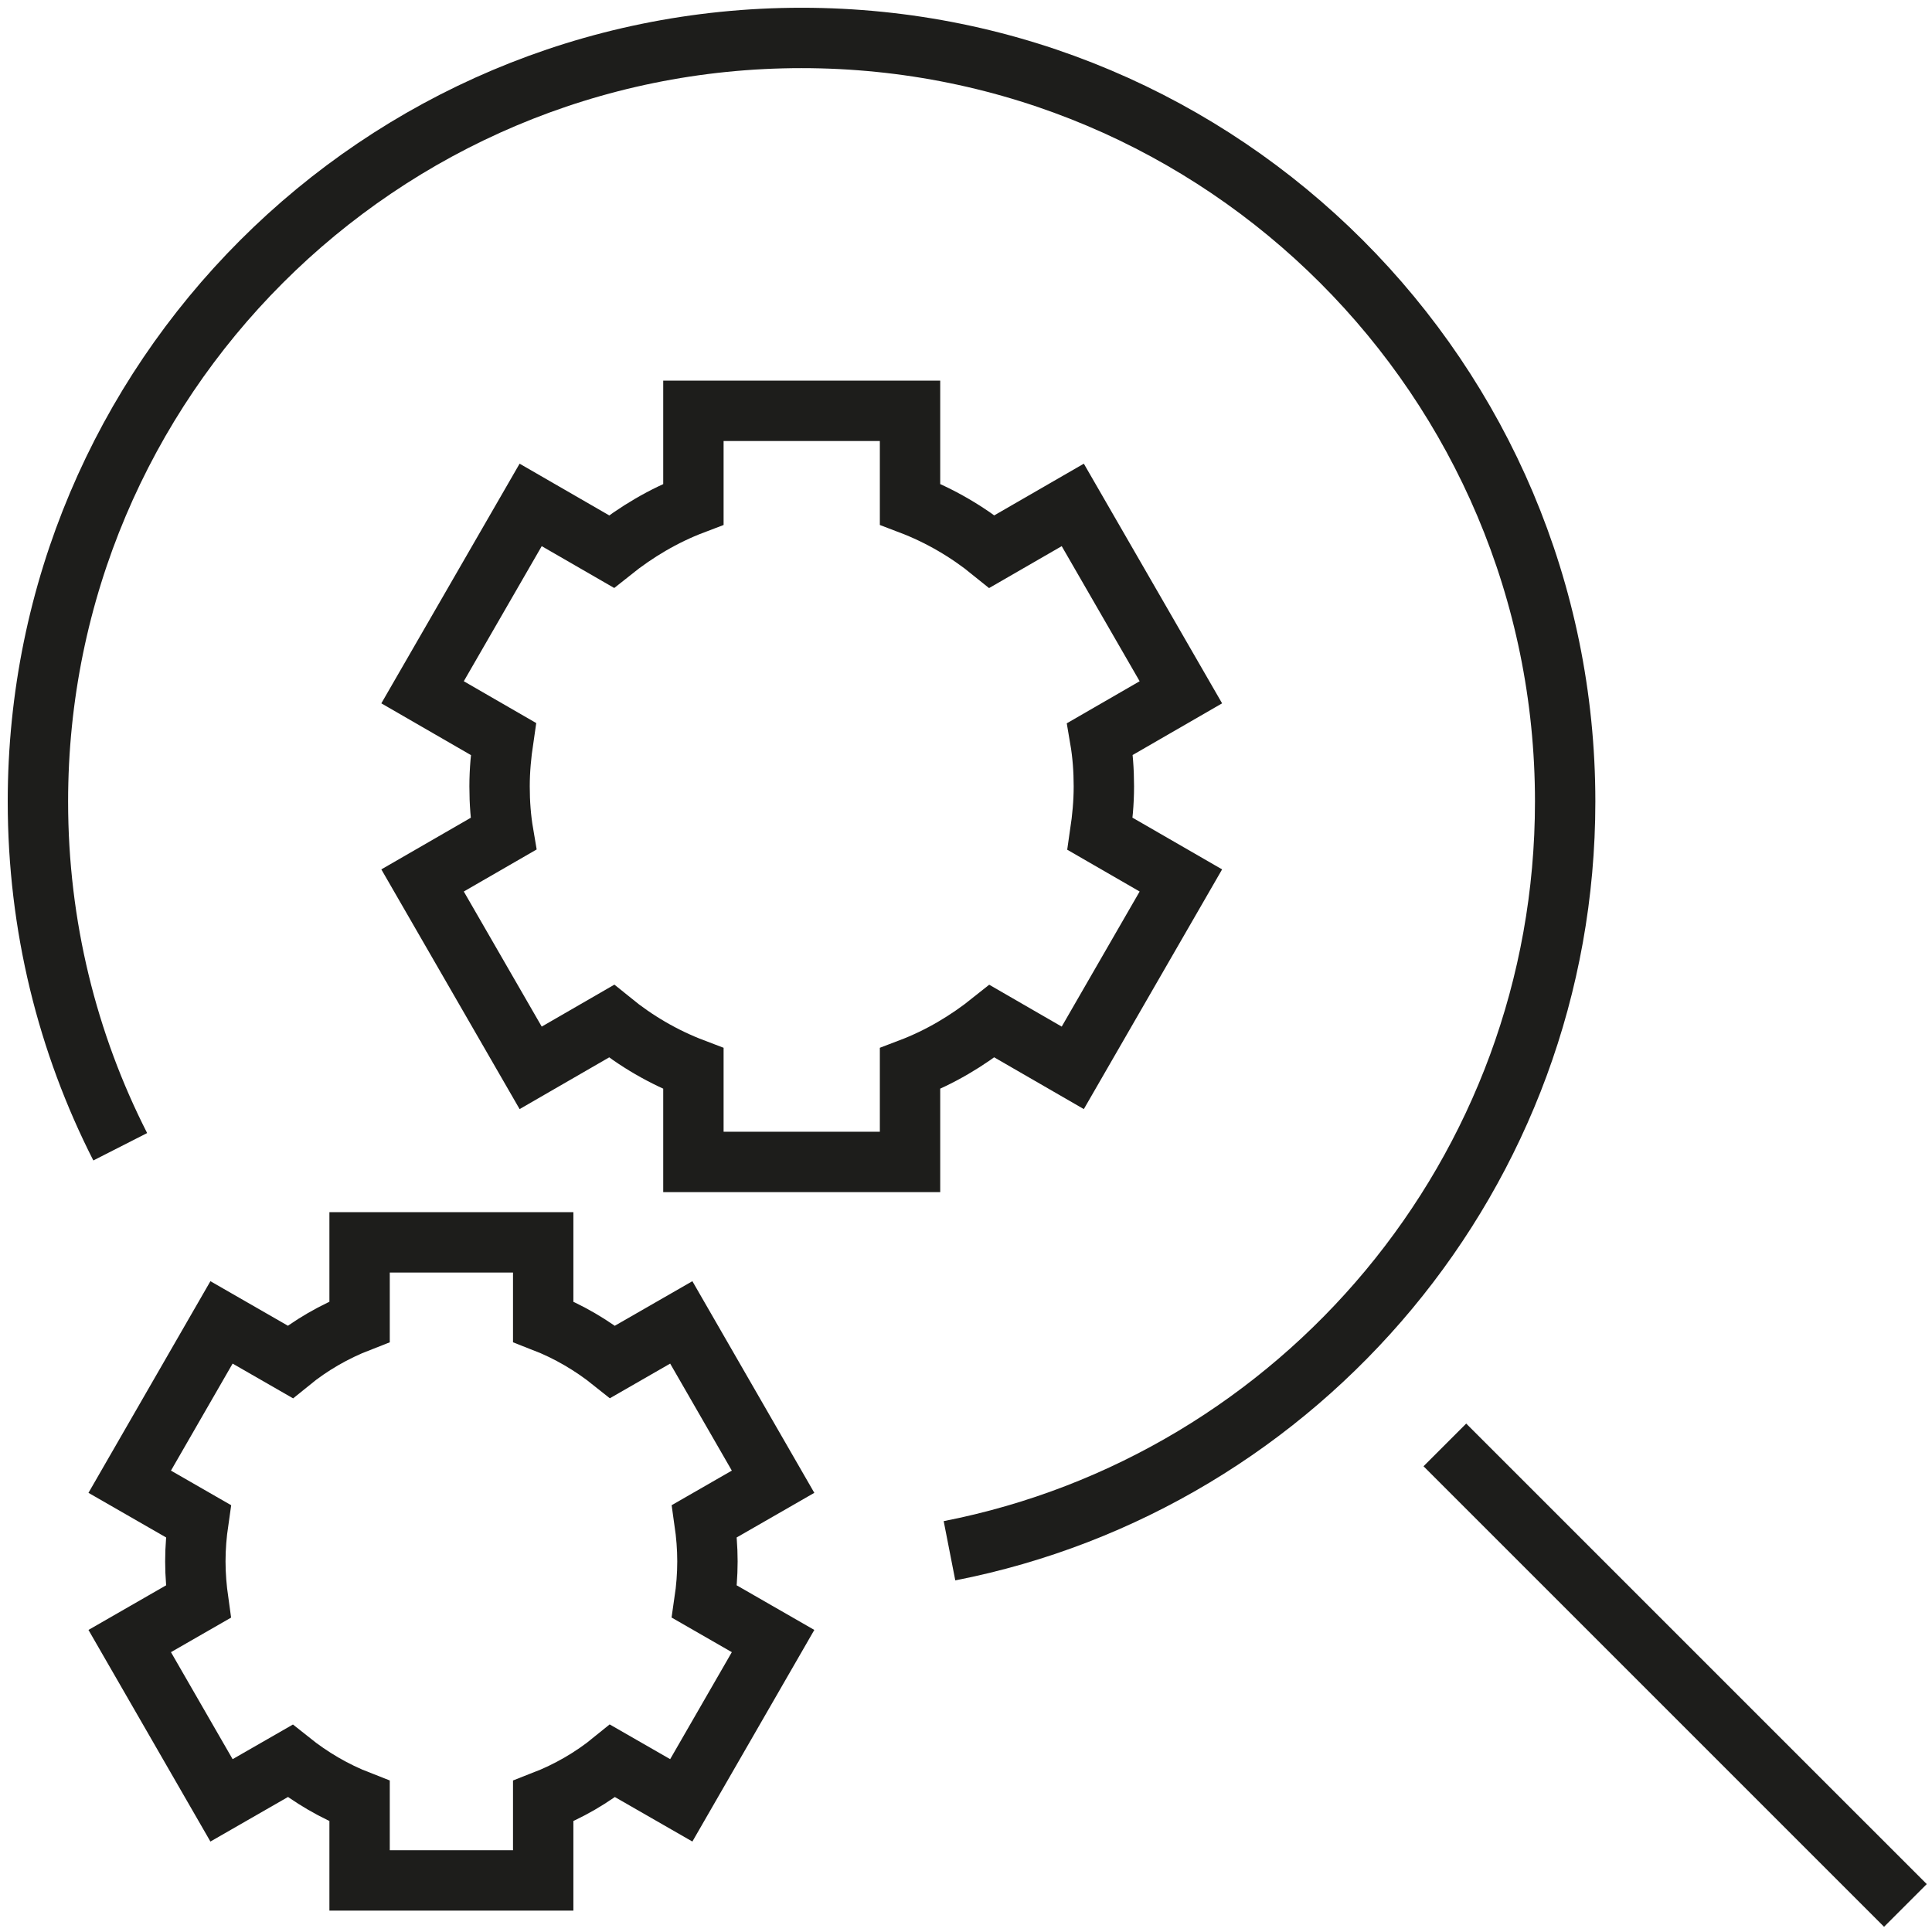
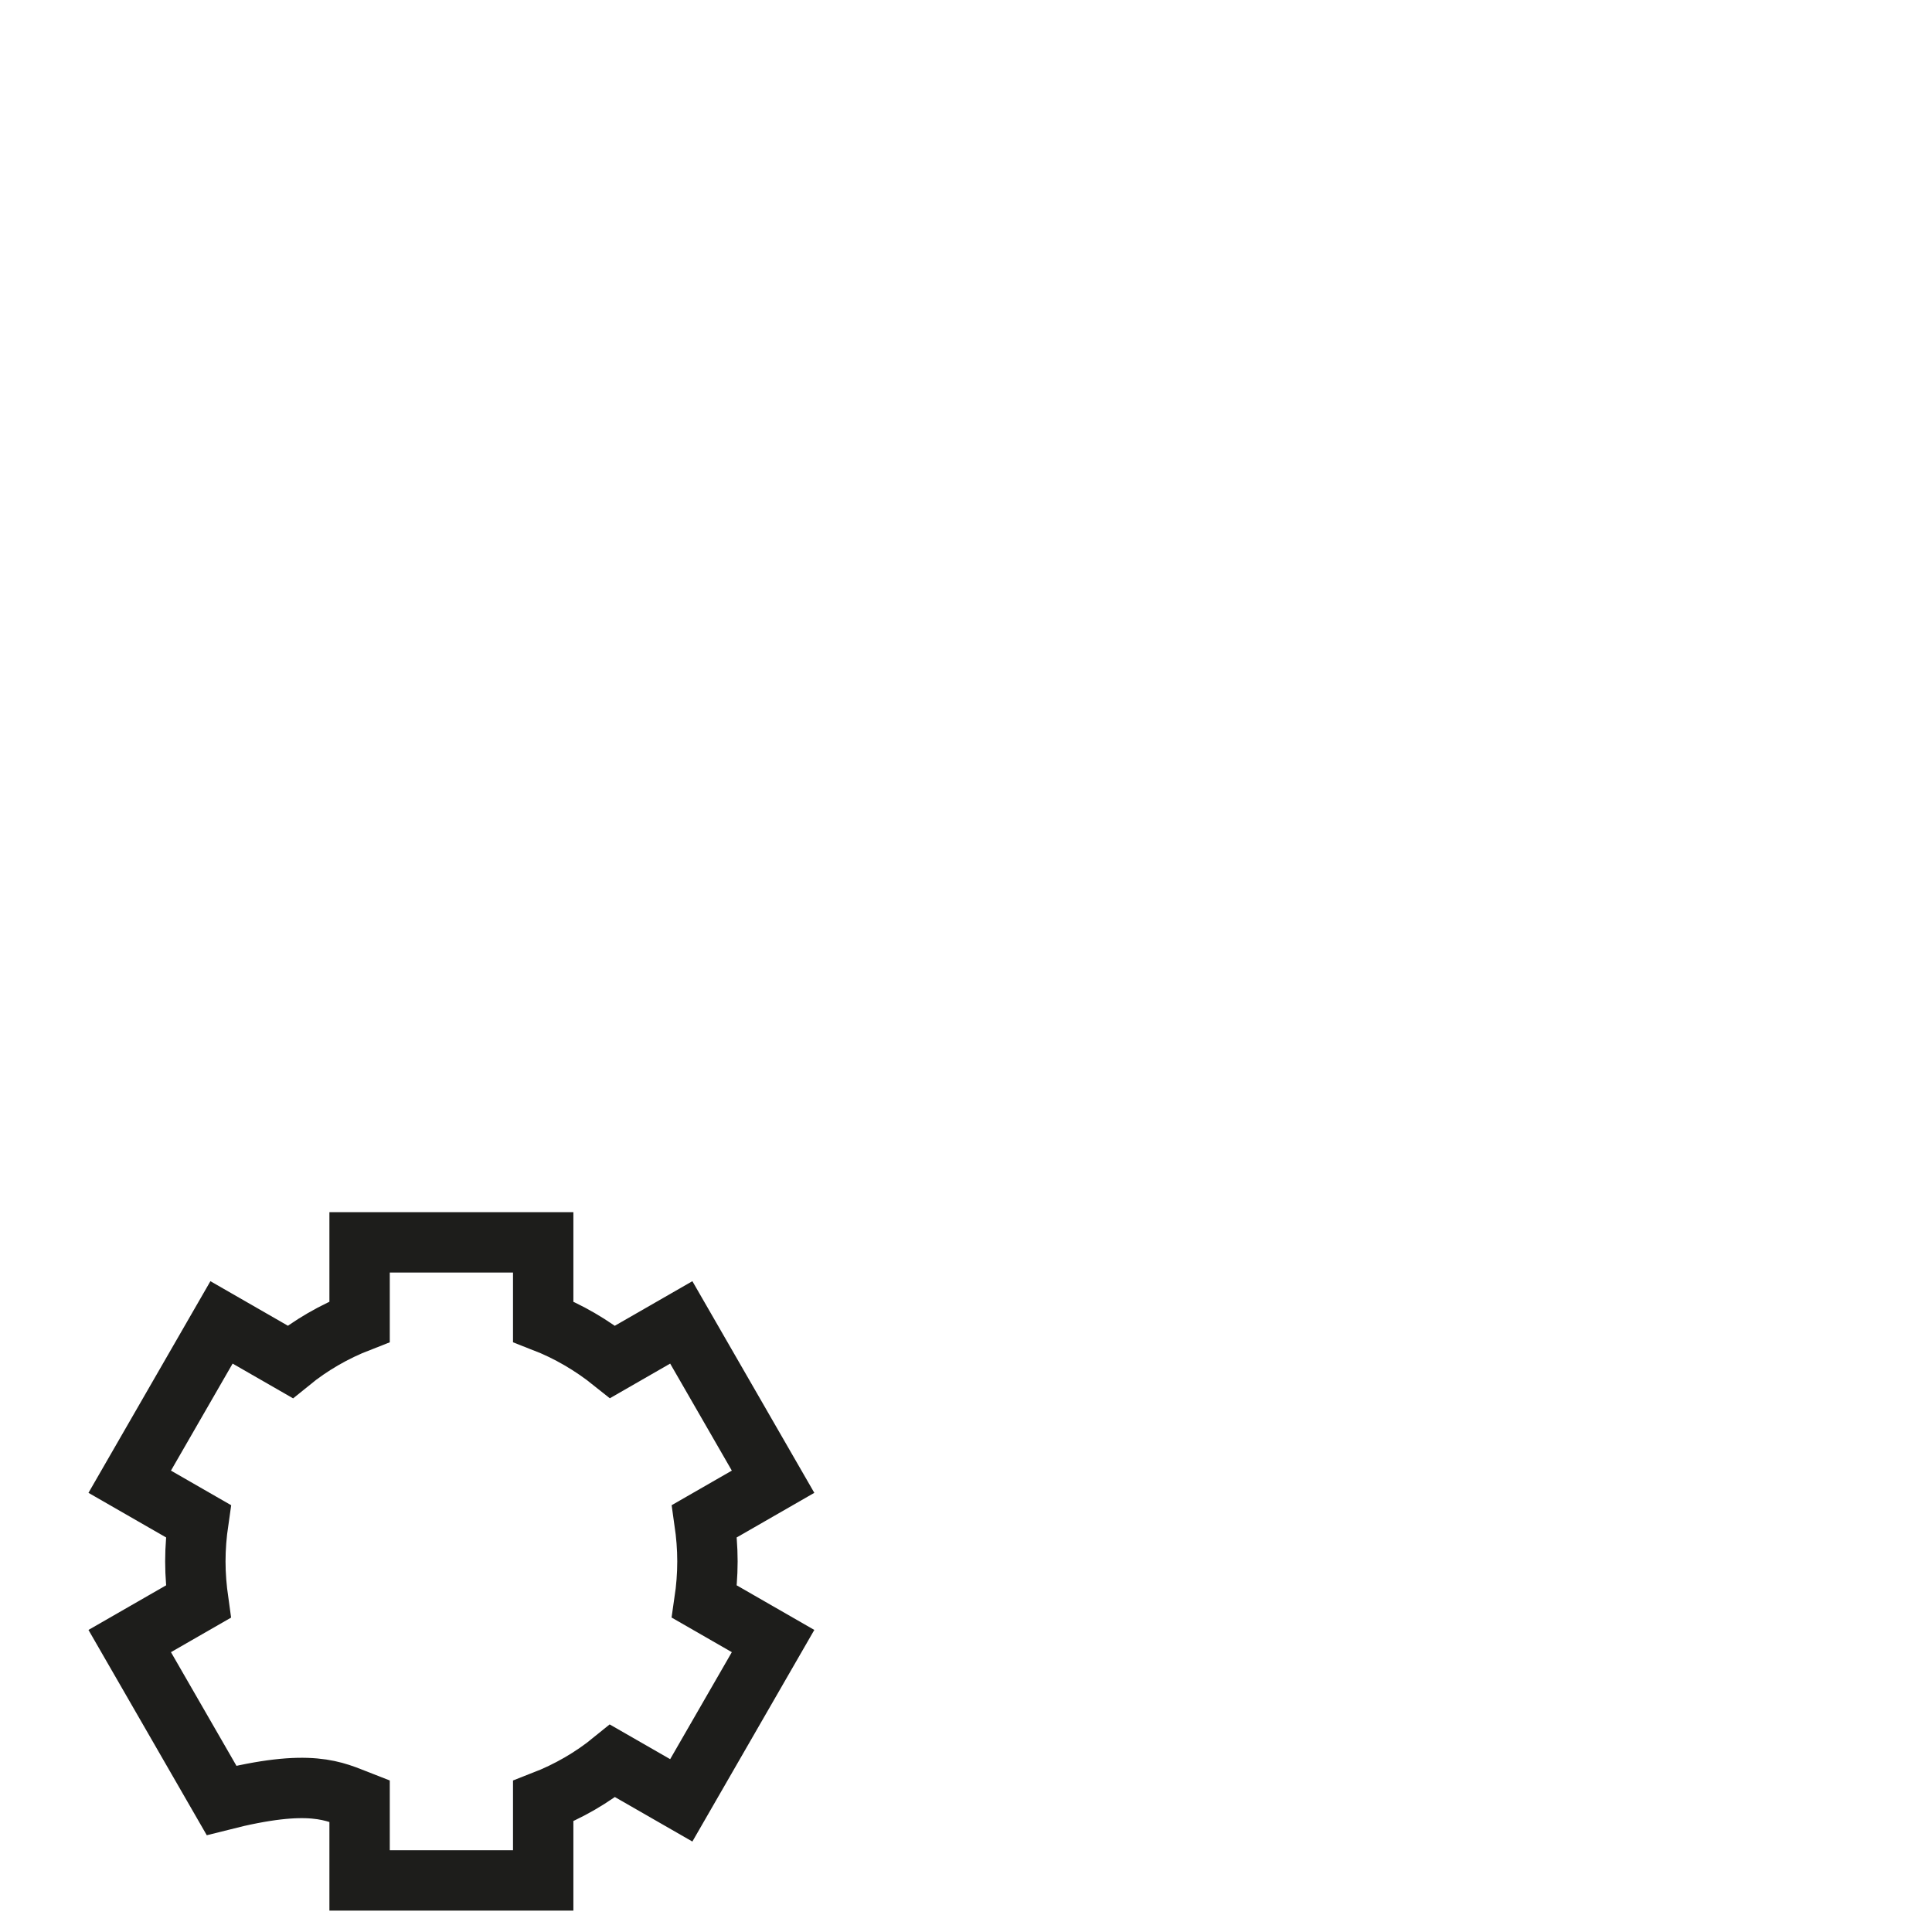
<svg xmlns="http://www.w3.org/2000/svg" width="64" height="64" viewBox="0 0 64 64" fill="none">
-   <path d="M3.983 37.988C2.236 34.557 1.256 30.674 1.256 26.552C1.256 12.579 12.578 1.257 26.552 1.257C40.525 1.257 51.848 12.579 51.848 26.552C51.848 38.842 43.076 49.096 31.453 51.371" stroke="#1D1D1B" stroke-width="2" stroke-miterlimit="10" />
-   <path d="M47.863 47.865L63.119 63.12" stroke="#1D1D1B" stroke-width="2" stroke-miterlimit="10" />
-   <path d="M36.567 26.05C36.567 25.522 36.529 24.994 36.441 24.479L39.118 22.933L35.537 16.726L32.86 18.271C32.056 17.618 31.138 17.078 30.146 16.701V13.609H22.97V16.701C21.978 17.078 21.073 17.618 20.256 18.271L17.579 16.726L13.998 22.933L16.675 24.479C16.599 24.994 16.549 25.509 16.549 26.05C16.549 26.59 16.587 27.105 16.675 27.621L13.998 29.166L17.579 35.374L20.256 33.828C21.06 34.482 21.978 35.022 22.97 35.399V38.49H30.146V35.399C31.138 35.022 32.043 34.482 32.86 33.828L35.537 35.374L39.118 29.166L36.441 27.621C36.517 27.105 36.567 26.59 36.567 26.05V26.05Z" stroke="#1D1D1B" stroke-width="2" stroke-miterlimit="10" />
-   <path d="M23.435 51.723C23.435 51.27 23.398 50.831 23.335 50.391L25.609 49.084L22.568 43.806L20.294 45.113C19.603 44.56 18.836 44.108 17.994 43.781V41.154H11.912V43.781C11.07 44.108 10.291 44.56 9.612 45.113L7.338 43.806L4.297 49.084L6.571 50.391C6.509 50.818 6.471 51.27 6.471 51.723C6.471 52.175 6.509 52.615 6.571 53.055L4.297 54.362L7.338 59.639L9.612 58.333C10.304 58.886 11.07 59.338 11.912 59.665V62.291H17.994V59.665C18.836 59.338 19.615 58.886 20.294 58.333L22.568 59.639L25.609 54.362L23.335 53.055C23.398 52.627 23.435 52.175 23.435 51.723V51.723Z" stroke="#1D1D1B" stroke-width="2" stroke-miterlimit="10" />
+   <path d="M23.435 51.723C23.435 51.27 23.398 50.831 23.335 50.391L25.609 49.084L22.568 43.806L20.294 45.113C19.603 44.56 18.836 44.108 17.994 43.781V41.154H11.912V43.781C11.07 44.108 10.291 44.56 9.612 45.113L7.338 43.806L4.297 49.084L6.571 50.391C6.509 50.818 6.471 51.27 6.471 51.723C6.471 52.175 6.509 52.615 6.571 53.055L4.297 54.362L7.338 59.639C10.304 58.886 11.07 59.338 11.912 59.665V62.291H17.994V59.665C18.836 59.338 19.615 58.886 20.294 58.333L22.568 59.639L25.609 54.362L23.335 53.055C23.398 52.627 23.435 52.175 23.435 51.723V51.723Z" stroke="#1D1D1B" stroke-width="2" stroke-miterlimit="10" />
</svg>